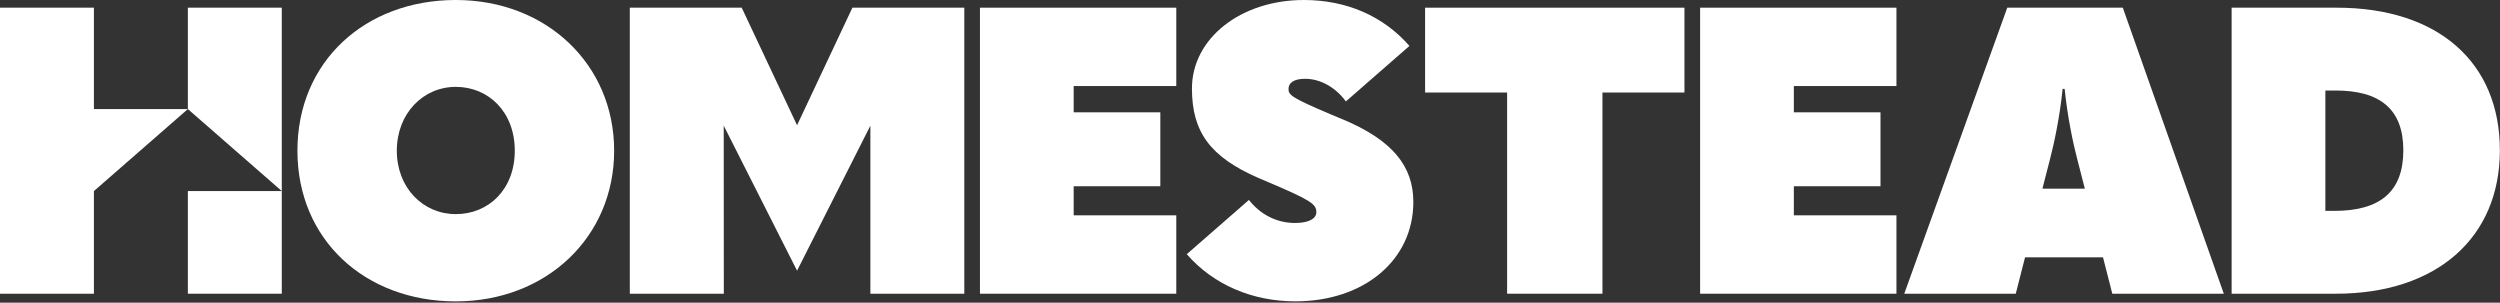
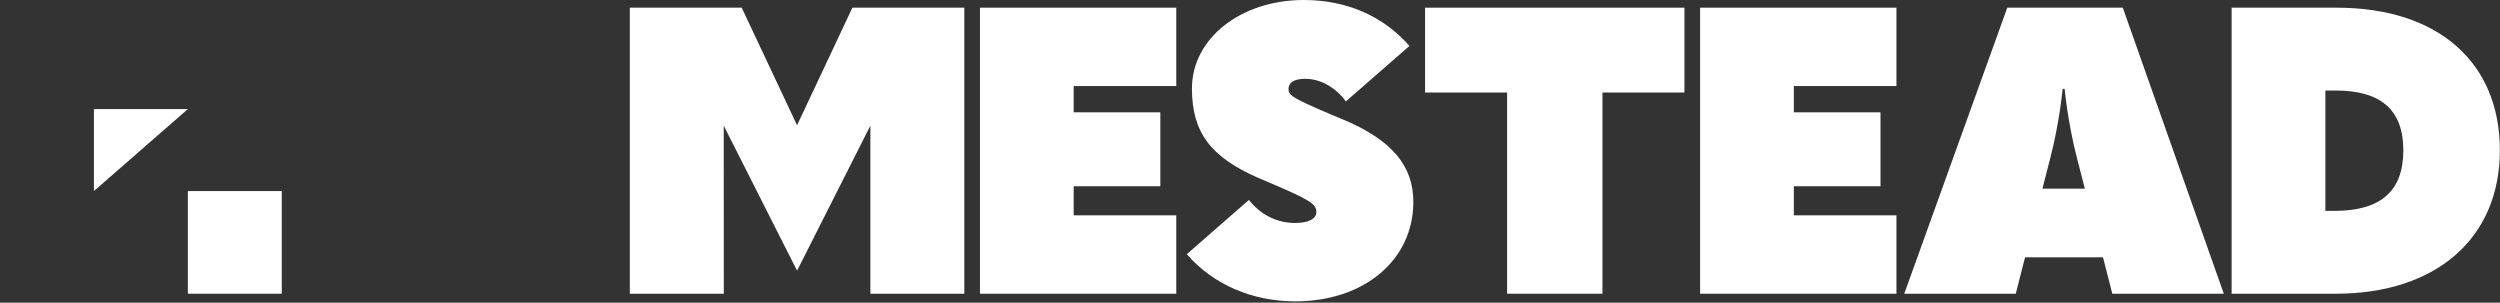
<svg xmlns="http://www.w3.org/2000/svg" width="1561" height="189" viewBox="0 0 1561 189" fill="none">
  <rect x="0" y="0" width="1561" height="189" fill="#333333" stroke="none" />
  <g clip-path="url(#clip0_7111_258)">
-     <path d="M284.601 0C228.091 0 185.711 38.35 185.711 94.09C185.711 149.83 228.091 188.18 284.591 188.18C341.091 188.18 383.471 148.07 383.471 94.09C383.471 40.11 341.101 0 284.601 0ZM284.601 133.7C264.171 133.7 247.771 117.3 247.771 94.1C247.771 70.9 264.161 54.24 284.601 54.24C305.041 54.24 321.431 69.88 321.431 94.1C321.431 118.32 305.031 133.7 284.601 133.7Z" fill="white" />
    <path d="M497.68 78.2L463.12 4.8H393.25V183.39H451.95L451.89 78.45L497.68 169.01L543.47 78.45V183.39H602.11V4.8H532.24L497.68 78.2Z" fill="white" />
    <path d="M611.881 183.39H734.471V134.45H670.401V116.29H724.511V70.13H670.401V53.73H734.471V4.8H611.881V183.39Z" fill="white" />
    <path d="M1061.55 183.39H1184.14V134.45H1120.07V116.29H1174.18V70.13H1120.07V53.73H1184.14V4.8H1061.55V183.39Z" fill="white" />
    <path d="M838.099 74.42C837.989 74.37 837.88 74.33 837.77 74.29C835.35 73.28 833.109 72.34 831.039 71.46C805.819 60.79 804.549 59.22 804.549 55.5C804.549 51.78 807.83 49.2 814.89 49.2C824.73 49.2 834.07 54.75 840.37 63.32L880.049 28.68C863.759 10 840.72 0 814.12 0C774.78 0 744.25 23.97 744.25 55.24C744.25 82.43 755.66 97.96 785.64 111.07C786.54 111.46 787.46 111.86 788.4 112.24C789.77 112.82 791.089 113.37 792.349 113.92C818.049 124.85 821.94 127.38 821.94 132.42C821.94 136.71 816.9 139.23 808.58 139.23C797.48 139.23 787.14 134.18 779.83 124.84L741.02 158.72C757.56 177.69 781.79 188.16 808.83 188.16C851.72 188.16 882.49 162.42 882.49 126.1C882.49 103.9 869.629 87.51 838.099 74.39V74.42Z" fill="white" />
    <path d="M889.83 57.77H941.04V183.39H1000.57V57.77H1051.77V4.8H889.83V57.77Z" fill="white" />
    <path d="M1253.34 4.8L1189.02 183.39H1258.64L1264.44 160.69H1313.12L1318.92 183.39H1388.54L1325.48 4.8H1253.34ZM1275.29 117.8L1280.08 99.14C1282.6 89.55 1286.14 72.91 1287.9 55.5H1289.16C1290.93 72.91 1294.46 89.55 1296.98 99.14L1301.77 117.8H1275.28H1275.29Z" fill="white" />
    <path d="M1459.02 4.8H1393.43V183.39H1458.51C1521.32 183.39 1560.92 148.58 1560.92 93.84C1560.92 39.1 1522.58 4.8 1459.01 4.8H1459.02ZM1457.51 131.68H1451.96V56.51H1458.26C1485.75 56.51 1500.64 67.86 1500.64 93.84C1500.64 119.82 1486.01 131.68 1457.51 131.68Z" fill="white" />
-     <path d="M117.301 68.1L175.941 119.3V4.8H117.301V68.1Z" fill="white" />
    <path d="M175.941 119.3H117.301V183.39H175.941V119.3Z" fill="white" />
-     <path d="M58.64 4.8H0V183.39H58.64V119.3L117.3 68.1H58.64V4.8Z" fill="white" />
+     <path d="M58.64 4.8H0H58.64V119.3L117.3 68.1H58.64V4.8Z" fill="white" />
  </g>
  <defs>
    <clipPath id="clip0_7111_258">
      <rect width="1560.93" height="188.18" fill="white" />
    </clipPath>
  </defs>
</svg>